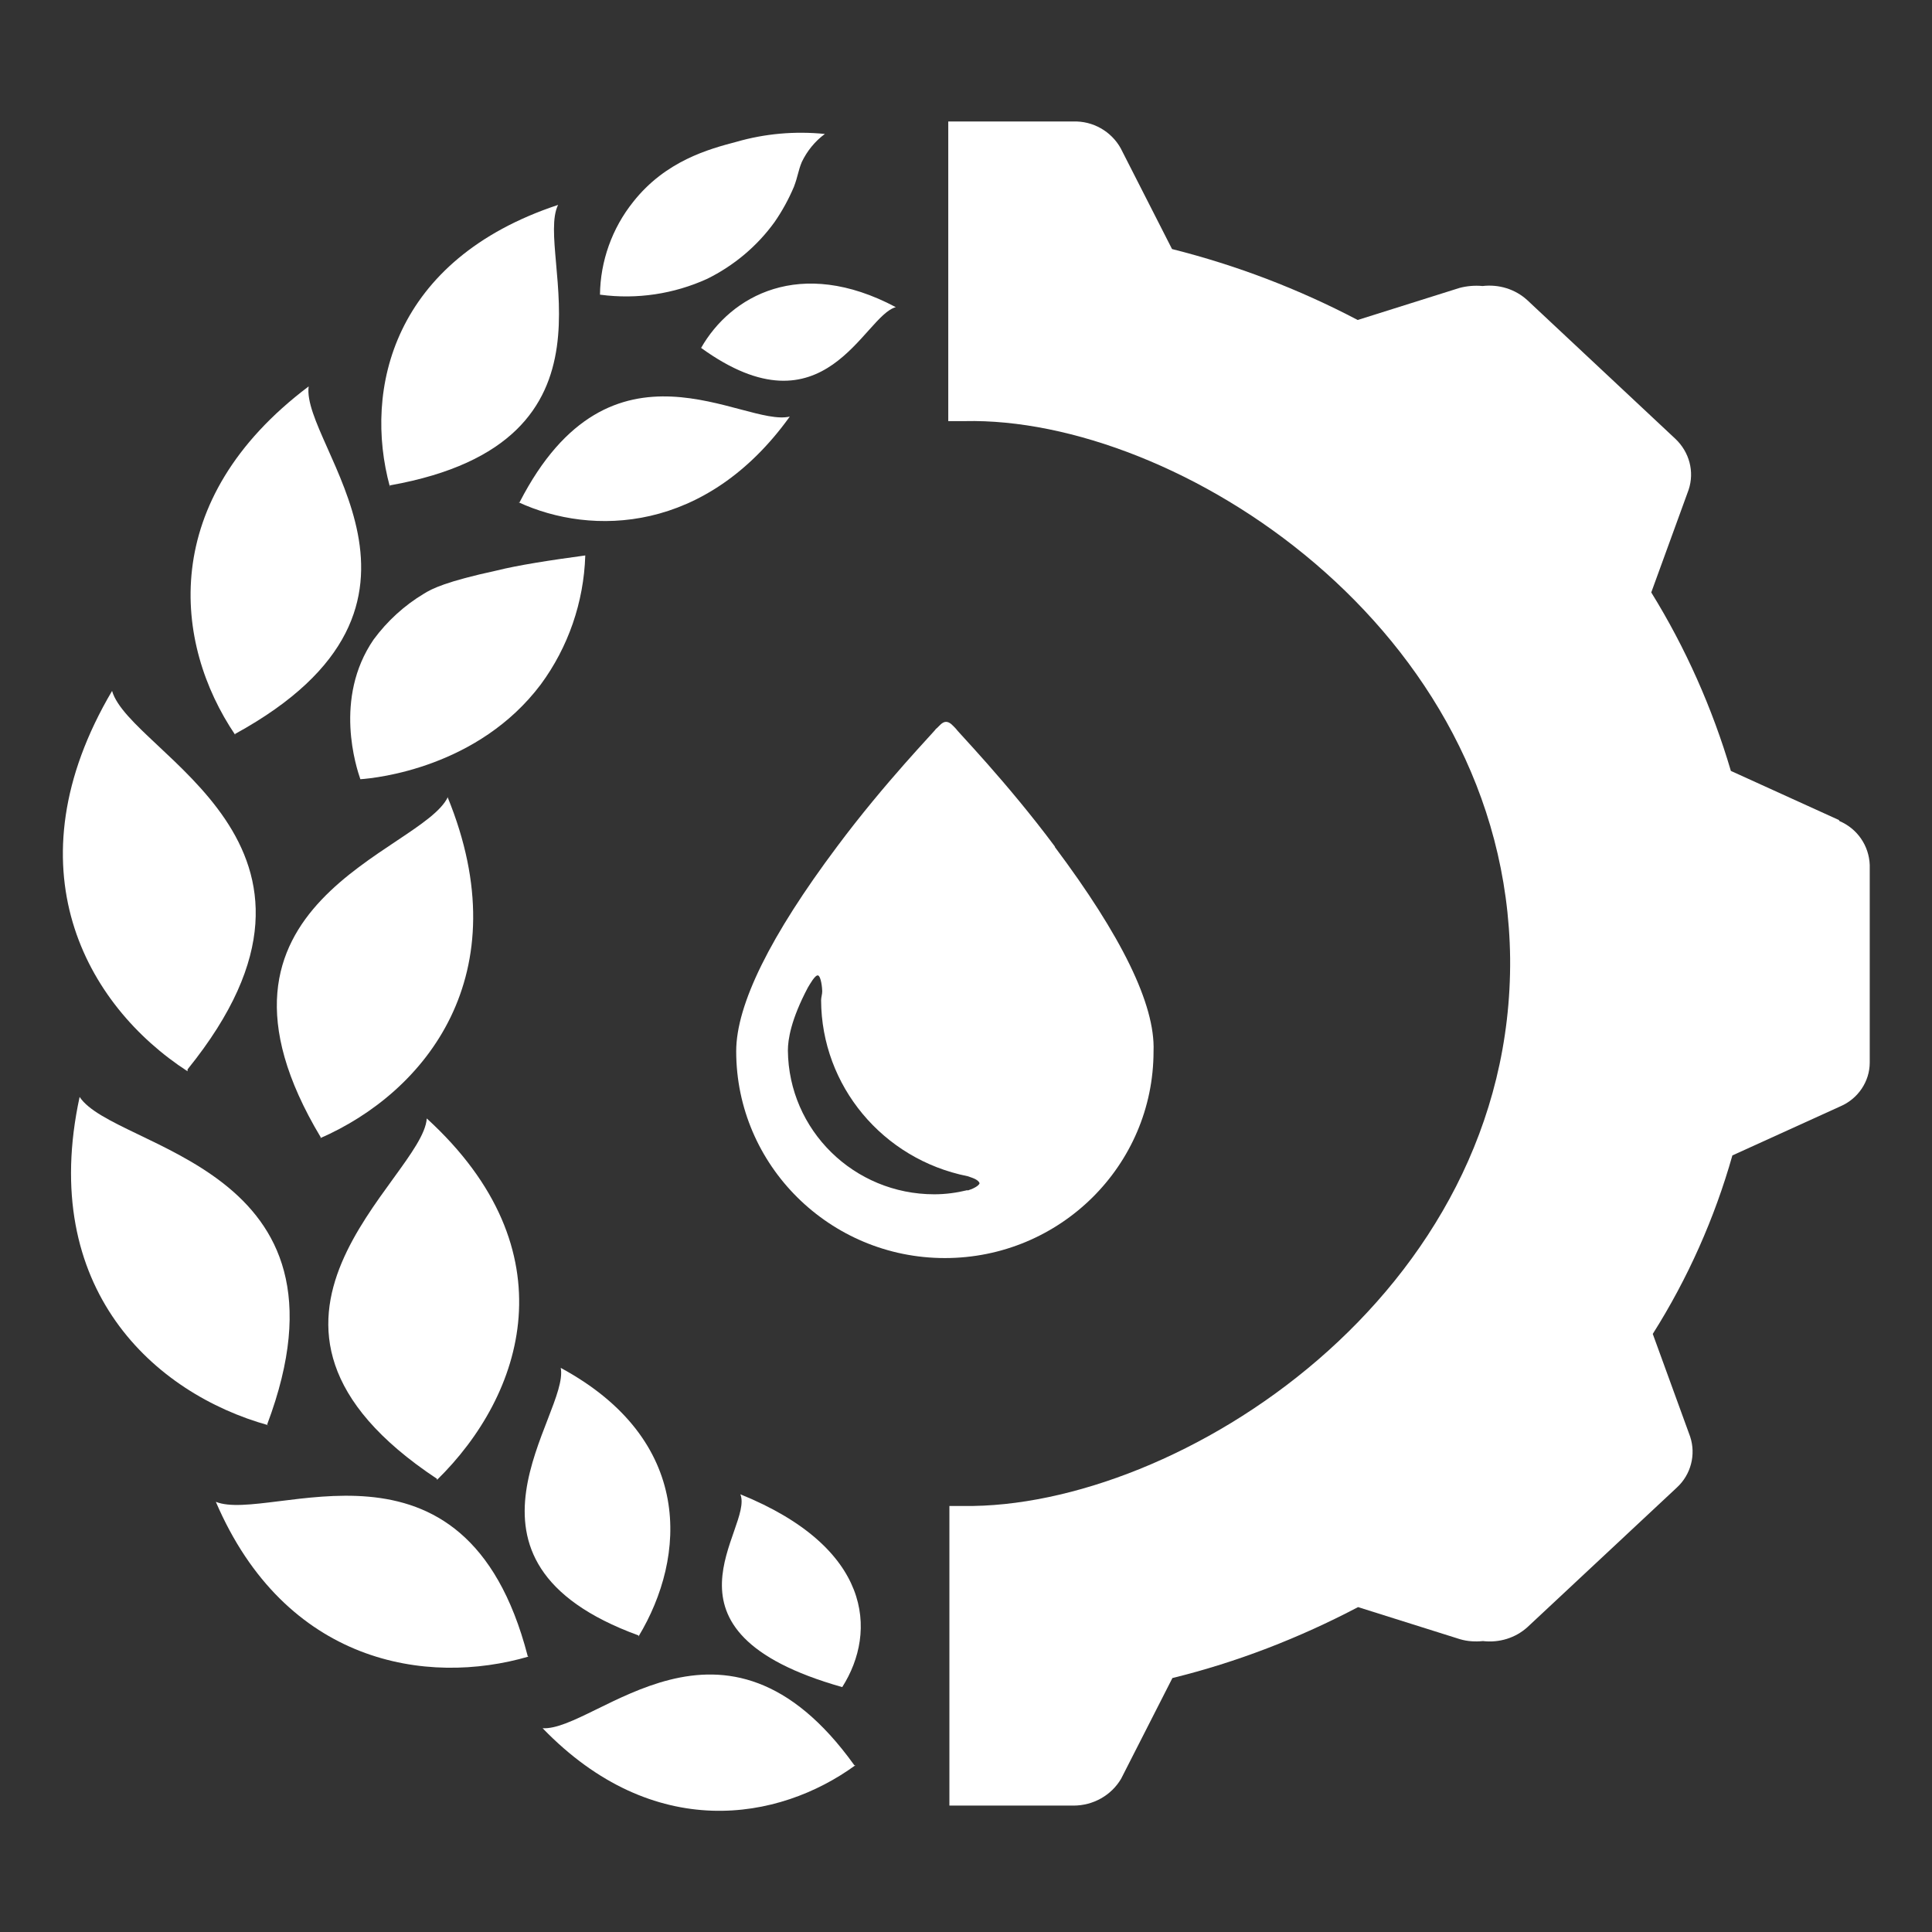
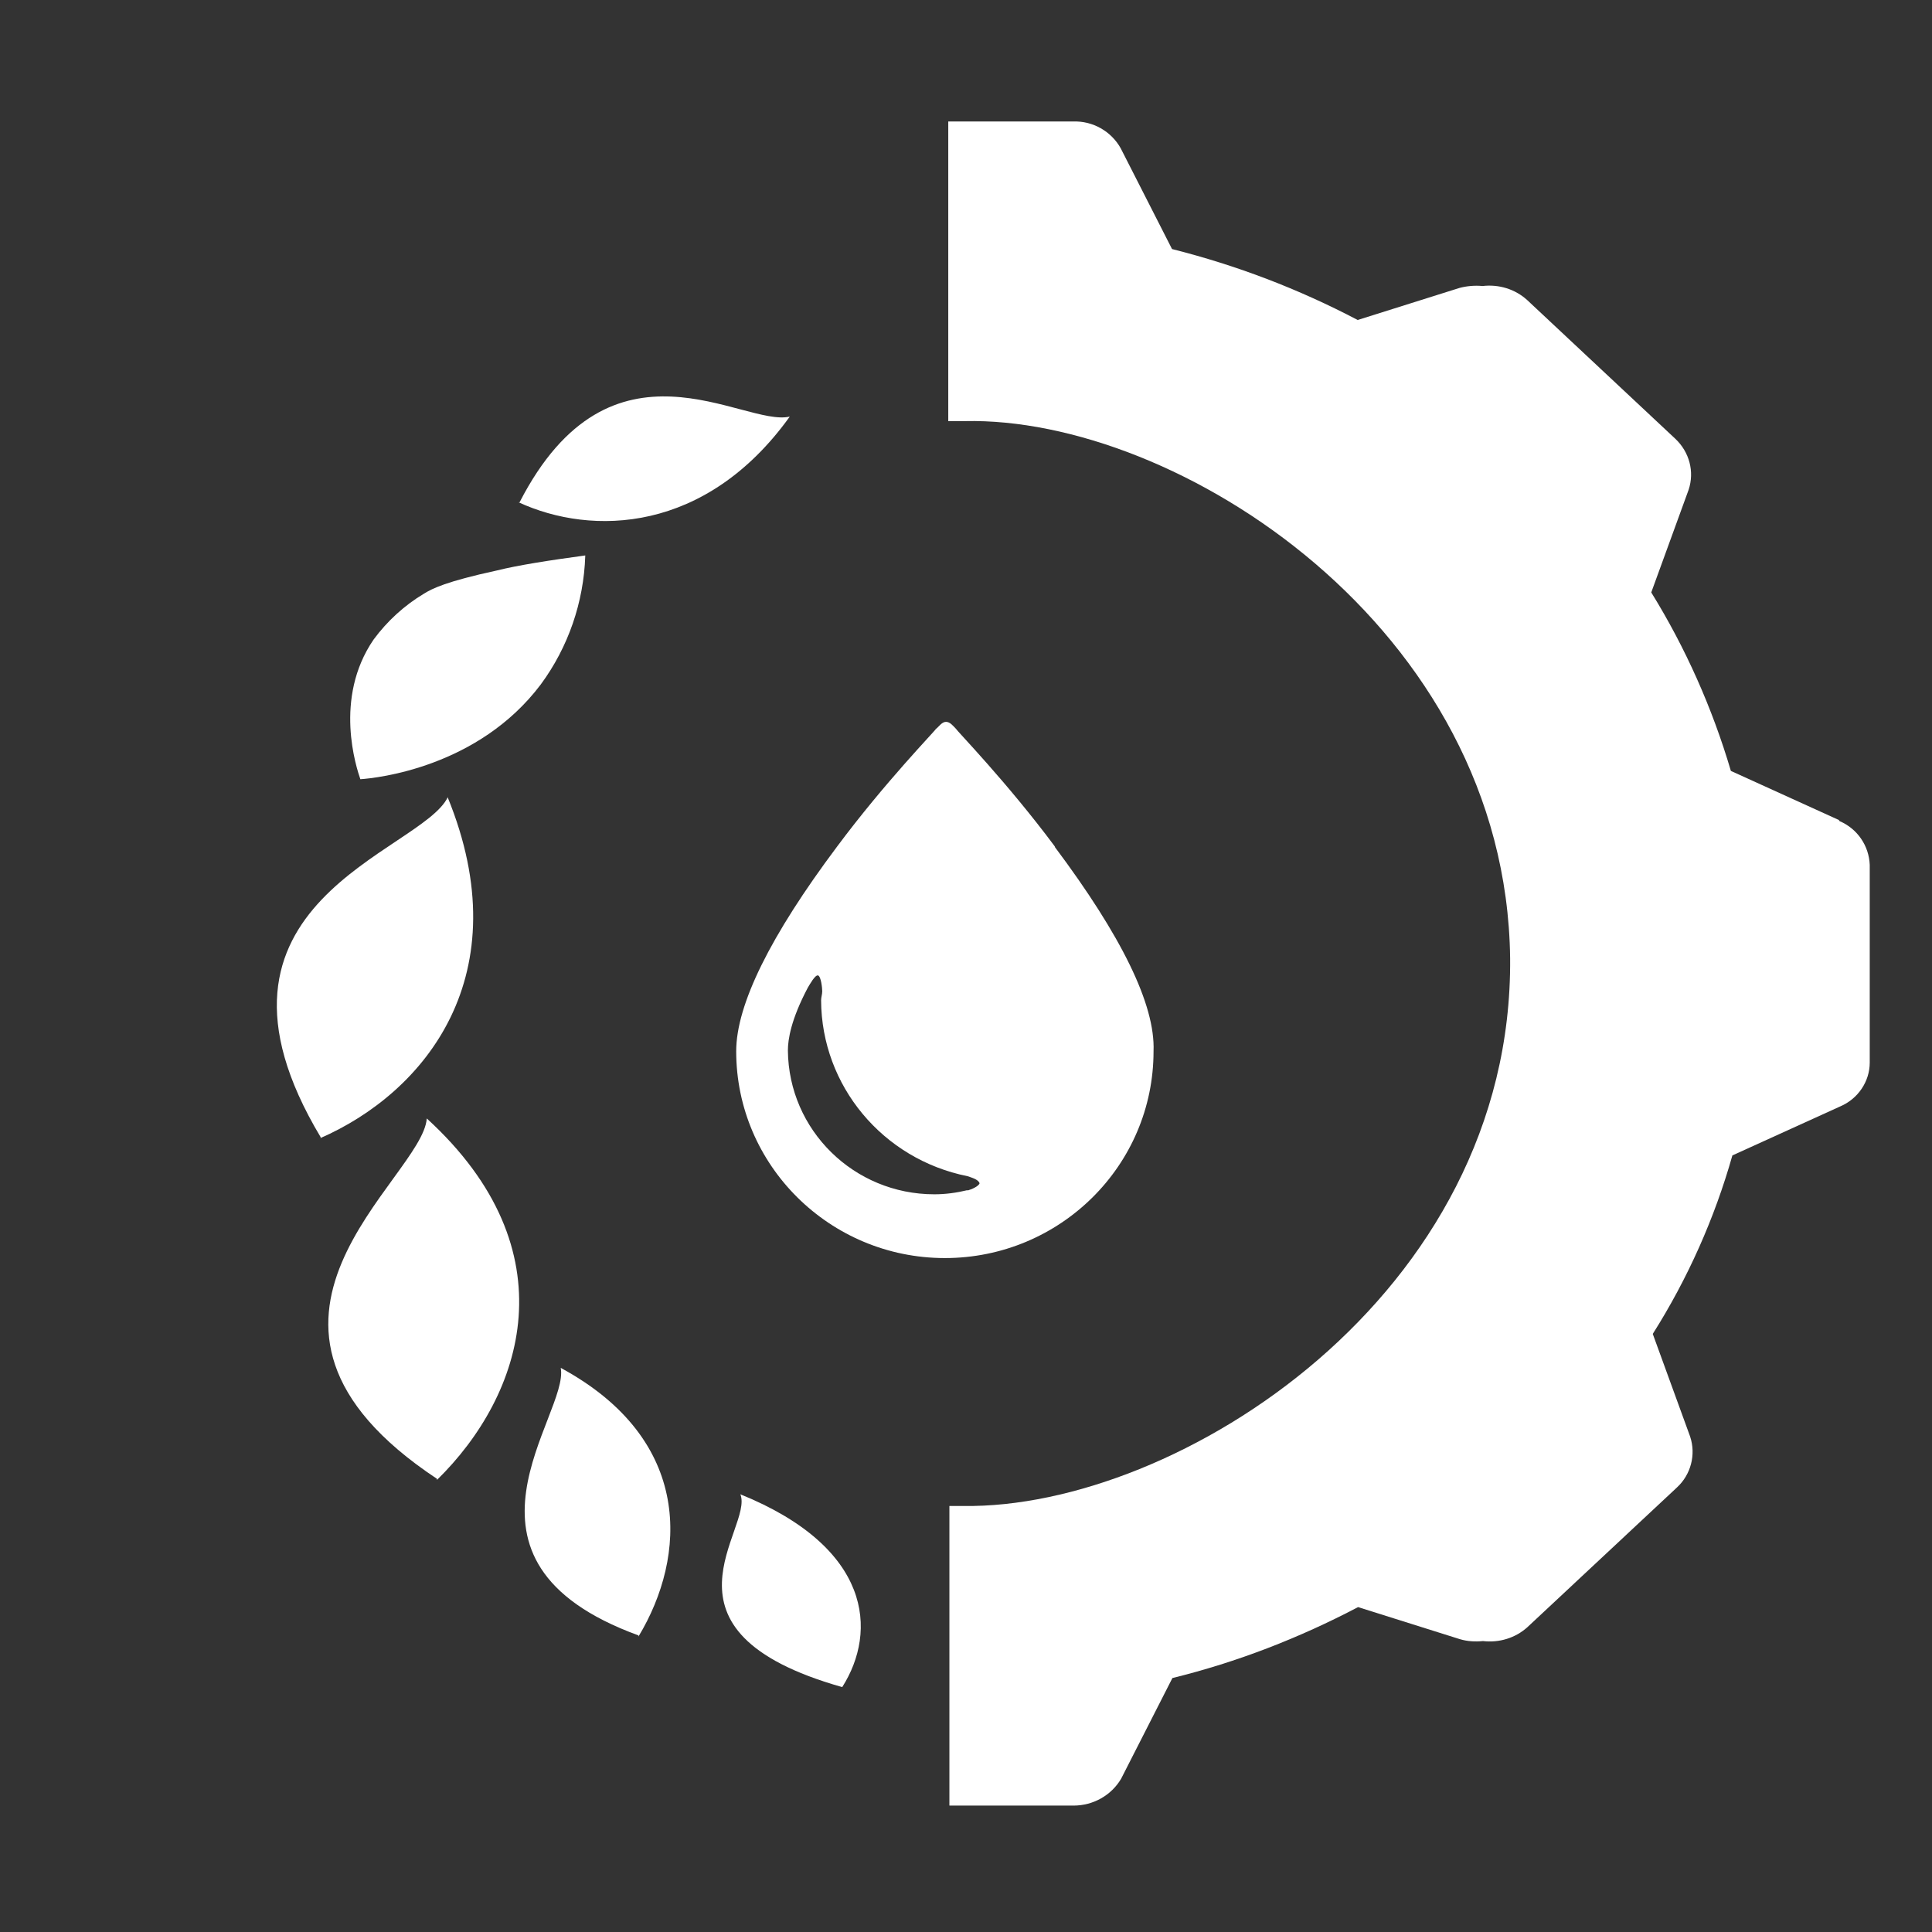
<svg xmlns="http://www.w3.org/2000/svg" id="uuid-8b79ae3d-5817-4503-be45-47ccc30f5b90" viewBox="0 0 512 512">
  <rect x="0" y="0" width="512" height="512" fill="#333333" stroke="none" />
  <defs>
    <style>.uuid-a0f3556e-3f87-455a-92fc-19ccd7f730f3{fill:#fff;}</style>
  </defs>
  <path id="uuid-b06c4325-ec91-47a2-b942-0d5a3f8bb736" class="uuid-a0f3556e-3f87-455a-92fc-19ccd7f730f3" d="M487.3,217.3l-28.6-13c-4.9-16.6-12-32.6-21.1-47.3l9.9-27.2c1.6-4.8.2-10-3.5-13.5l-39.3-36.8c-3.2-2.9-7.5-4.2-11.8-3.7-2.1-.2-4.2,0-6.1.5l-27,8.5c-15.6-8.2-32.1-14.5-49.2-18.8l-13.6-26.7c-2.5-4.5-7.4-7.3-12.6-7.1h-33.1s0,79.4,0,79.4h4.3c56.1-1.3,143.5,54.5,144.6,142.3.8,89.4-88.2,146-144.9,145.2h-3.7v79.4h32.9c5.2,0,10-2.7,12.6-7.1l13.6-26.7c17.1-4.2,33.6-10.6,49.2-18.8l27,8.5c2,.6,4.1.7,6.1.5,4.3.5,8.6-.8,11.8-3.7l39.6-37c3.7-3.4,5.1-8.7,3.5-13.5l-9.9-27.2c9.3-14.7,16.4-30.7,21.1-47.3l28.6-13c4.7-2,7.8-6.6,7.8-11.6v-52.4c-.2-5.1-3.3-9.6-8-11.6Z" />
  <path id="uuid-4fc129bc-edc1-46e4-915a-57ea2d11ce10" class="uuid-a0f3556e-3f87-455a-92fc-19ccd7f730f3" d="M279.6,224.4c-12.8-17.2-26.2-30.9-26.2-31.2-.8-.8-1.6-1.9-2.7-1.9s-1.9,1.3-2.7,1.9c0,.3-13.4,14-26.2,31.2-17.6,23.5-26.7,41.8-26.7,54.2,0,30.2,24.8,54.8,55.3,54.8s55.3-24.5,55.3-54.8c.5-12.4-8.6-30.7-26.2-54.2ZM256.4,315.4c-2.9.7-5.8,1.1-8.8,1.1-21.3,0-38.6-17-38.8-38.1,0-2.9.8-8.2,5.3-16.7.5-.8,1.9-3.4,2.7-3.2.8.3,1.1,3.4,1.1,4.2s-.3,1.6-.3,2.4c.1,22.6,16.3,42.1,38.8,46.6.8.3,2.9.8,3.2,1.9-.3.8-2.1,1.6-3.2,1.9Z" />
  <g id="uuid-8b898aa5-d0bb-4d87-bd42-071392a584d8">
-     <path id="uuid-cd470c61-c054-4907-acd1-b31de1cbbdb8" class="uuid-a0f3556e-3f87-455a-92fc-19ccd7f730f3" d="M139.8,438.7c-16.6-63.7-68.2-34.9-82.6-40.7,18.4,42.9,55.9,48.9,82.9,41q-.3,0-.3-.3ZM71.1,377.8l-.3-.3c25.9-68.8-40.4-72.7-49.7-86.8-11,50.8,19.8,78.6,50,87ZM143.8,458c29.4,30.4,62.6,24.6,82.9,9.8h-.3c-34.5-48.1-68.4-9-82.6-9.8ZM159.1,78.1c9.7,1.3,19.5-.2,28.3-4.2,7.1-3.5,13.3-8.7,17.9-15.1,2-2.9,3.7-6,5.1-9.3,1.1-2.9,1.1-4.2,2.1-6.6,1.4-2.9,3.5-5.5,6.1-7.4-7.9-.8-15.9-.1-23.5,2.1-7.2,1.9-18.7,5-27.3,15.9-5.6,7-8.7,15.7-8.8,24.6ZM185.8,92.2c32.9,23.8,43-8.5,51.6-10.8-25.4-13.5-43.8-2.9-51.6,10.8ZM49.7,283.9v-.5c48.4-59.8-15.2-83.6-20-100.3-27.5,46.6-7,83.3,20,100.8ZM62.3,194.8v-.3c62.8-34.4,17.4-76.4,19.5-92.1-40.1,30.2-35.8,68.2-19.5,92.3ZM103.2,128.9c0-.1.1-.3.3-.3,64.7-11.6,38-61.4,44.4-74.3-43.8,14.5-51.6,48.9-44.6,74.6Z" />
    <path id="uuid-c95062a4-15cb-49b6-ae8b-0ce46081fa60" class="uuid-a0f3556e-3f87-455a-92fc-19ccd7f730f3" d="M223.2,447.1c9.4-14.8,7.8-37-27-51.1,3.7,9-25.7,36.2,27,51.1ZM155.1,147.2c-9.6,1.3-17.9,2.6-23.5,4-13.4,2.9-17.1,4.8-19.2,6.1-5.2,3.1-9.8,7.3-13.4,12.2-10.7,15.6-4.5,34.1-3.5,37,4.5-.3,31.3-3.2,47.8-25.1,7.3-9.9,11.4-21.8,11.8-34.1ZM148.6,362.5c2.4,12.4-33.7,51.1,20.6,70.9v.3c12.8-21.2,14.7-52.1-20.6-71.2ZM209.3,110.4c-12.3,2.9-47.3-24.6-71.6,22.7h-.3c19.5,9,49.7,8.2,71.9-22.7ZM118.7,211.2c-7,14.8-71.1,27.8-33.7,90.2,0,.1-.1.3-.3.3,28.1-12.2,53.2-43.4,33.9-90.5ZM113.1,296.4c-1.1,16.1-59.9,54,2.7,95.5v.3c23-22.5,35.6-60.8-2.7-95.8Z" />
  </g>
</svg>